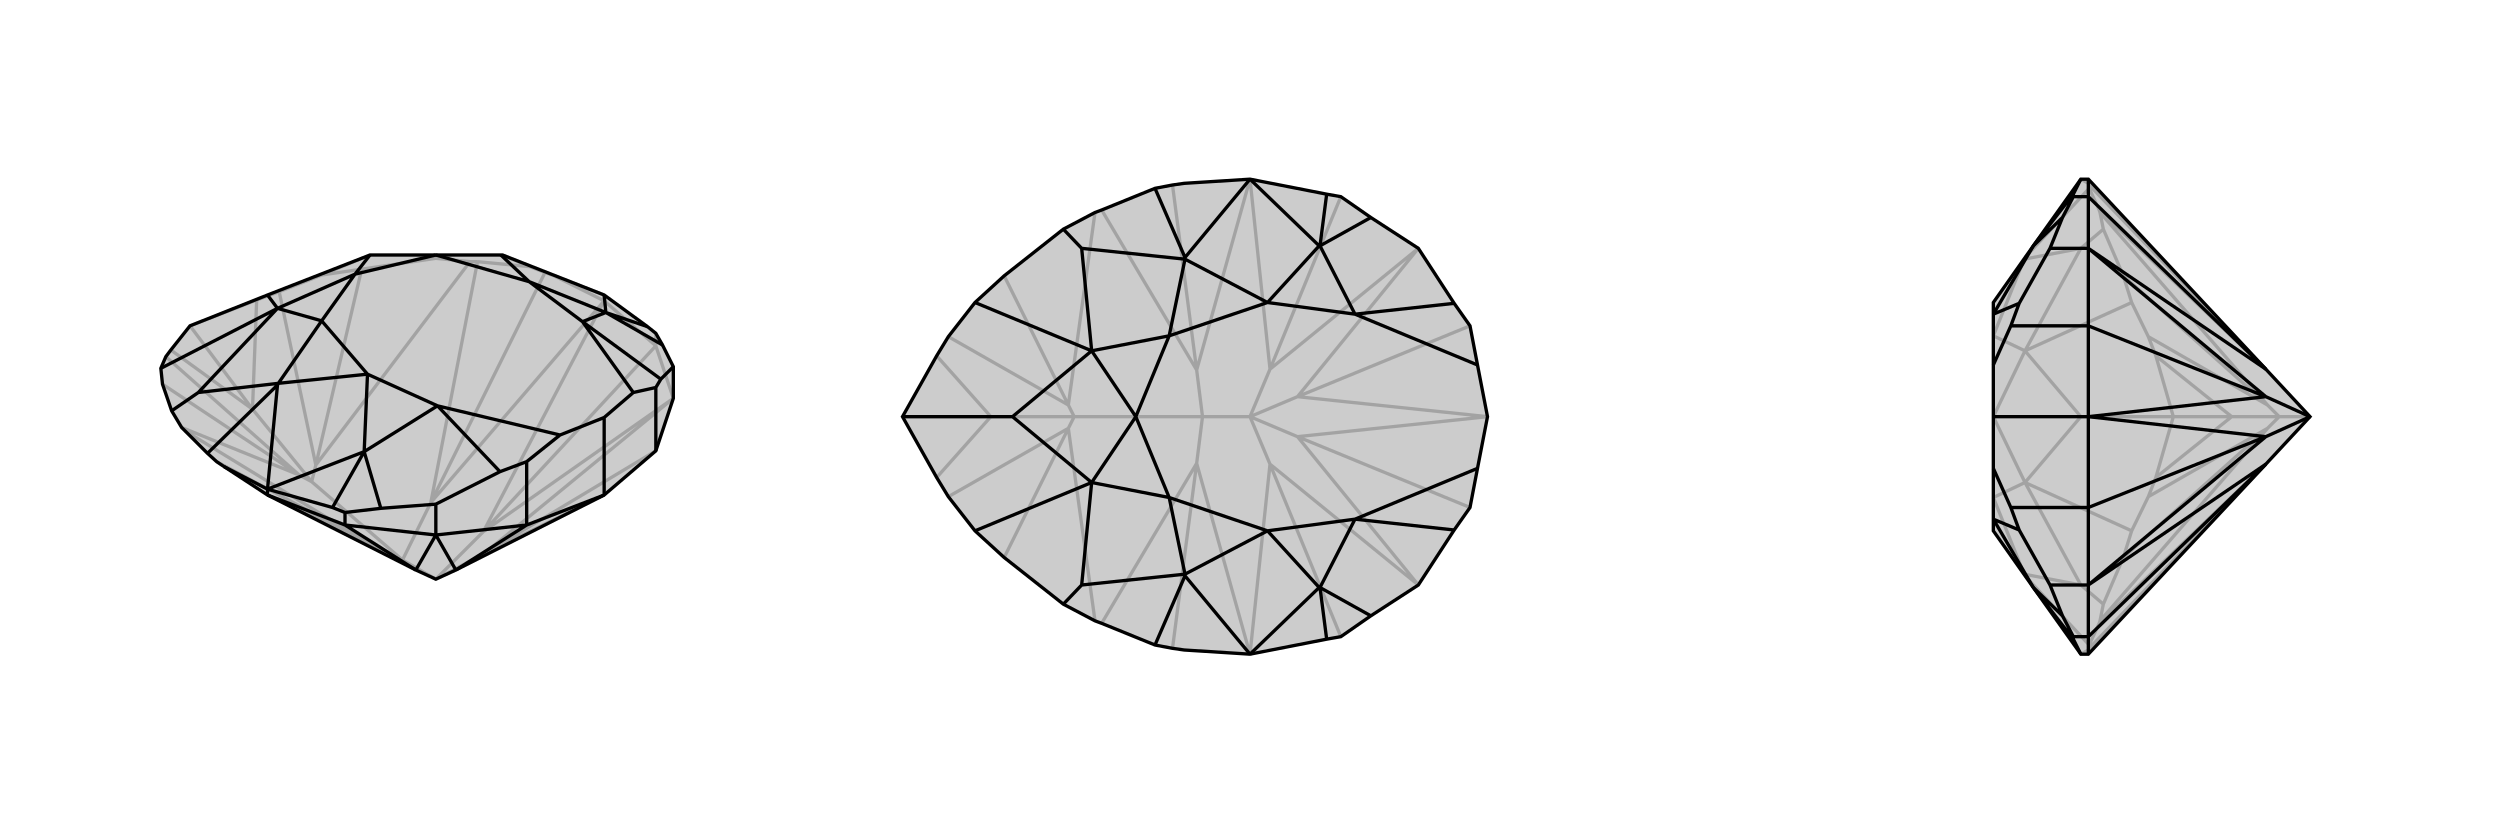
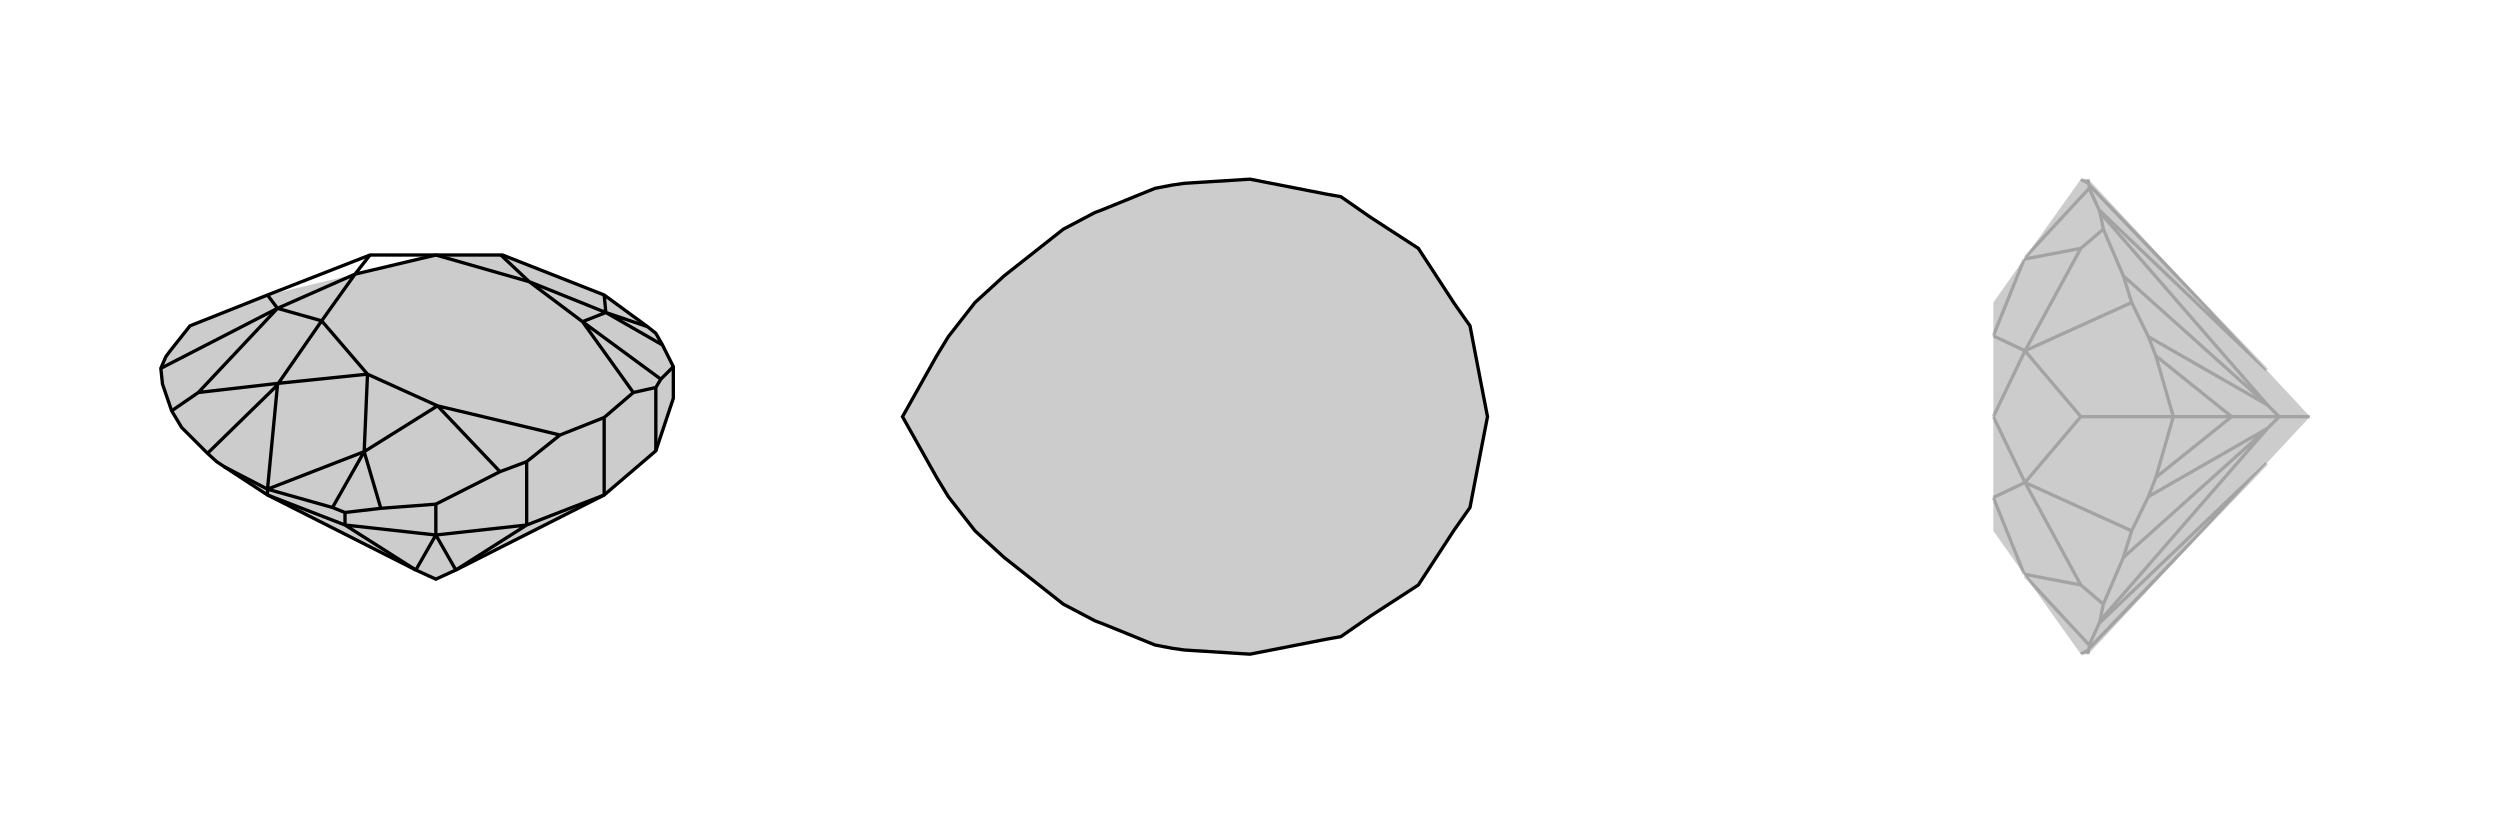
<svg xmlns="http://www.w3.org/2000/svg" viewBox="0 0 3000 1000">
  <g stroke="currentColor" stroke-width="4" fill="none" transform="translate(23 -27)">
-     <path fill="currentColor" stroke="none" fill-opacity=".2" d="M524,711L702,621L764,568L785,505L785,467L772,441L764,427L754,419L702,381L580,333L578,333L500,333L421,333L298,381L205,418L182,447L176,455L170,469L172,488L183,520L195,540L199,544L226,571L237,581L246,587L298,621L476,711L500,722z" />
-     <path stroke-opacity=".2" d="M702,388L702,381M764,442L764,427M500,722L557,692M500,722L557,665M500,722L460,699M702,621L557,692M557,692L785,505M764,568L557,692M764,442L785,505M785,505L557,665M764,442L702,388M557,665L702,388M764,442L557,665M298,621L415,676M702,388L642,358M702,388L494,630M415,676L237,581M494,630L631,354M415,676L460,699M415,676L199,544M494,630L460,699M494,630L550,341M460,699L351,605M336,597L195,540M356,585L541,341M336,597L172,488M356,585L411,350M336,597L351,605M336,597L176,455M356,585L351,605M356,585L312,377M351,605L280,518M280,518L182,447M280,518L285,387M280,518L205,418M312,377L363,357M312,377L285,387M285,387L205,418M411,350L500,337M411,350L363,357M363,357L421,333M550,341L613,347M550,341L541,341M541,341L500,337M500,337L500,333M642,358L702,381M642,358L631,354M631,354L613,347M613,347L580,333" />
+     <path fill="currentColor" stroke="none" fill-opacity=".2" d="M524,711L702,621L764,568L785,505L785,467L772,441L764,427L754,419L702,381L580,333L578,333L500,333L298,381L205,418L182,447L176,455L170,469L172,488L183,520L195,540L199,544L226,571L237,581L246,587L298,621L476,711L500,722z" />
    <path d="M524,711L702,621L764,568L785,505L785,467L772,441L764,427L754,419L702,381L580,333L578,333L500,333L421,333L298,381L205,418L182,447L176,455L170,469L172,488L183,520L195,540L199,544L226,571L237,581L246,587L298,621L476,711L500,722z" />
    <path d="M298,621L298,614M391,657L391,642M500,669L500,632M609,657L609,581M764,568L764,492M702,621L702,528M702,621L609,657M609,657L500,669M524,711L500,669M609,657L524,711M391,657L500,669M500,669L476,711M391,657L298,621M391,657L476,711M170,469L310,397M183,520L215,498M246,587L298,614M226,571L310,489M376,636L298,614M391,642L376,636M391,642L434,637M376,636L414,569M754,419L704,402M298,381L310,397M310,397L215,498M215,498L311,487M310,489L311,487M298,614L310,489M298,614L414,569M702,381L704,402M500,632L434,637M500,632L577,593M434,637L414,569M785,467L770,482M772,441L704,402M609,581L577,593M609,581L649,549M577,593L502,514M764,492L770,482M764,492L737,498M770,482L676,413M702,528L649,549M702,528L737,498M649,549L502,514M737,498L676,413M414,569L414,569M414,569L418,476M414,569L502,514M502,514L418,476M704,402L704,402M704,402L612,365M704,402L676,413M676,413L612,365M311,487L363,412M311,487L418,476M418,476L363,412M578,333L612,365M612,365L500,333M310,397L403,356M310,397L363,412M363,412L403,356M421,333L403,356M500,333L403,356" />
  </g>
  <g stroke="currentColor" stroke-width="4" fill="none" transform="translate(1000 0)">
    <path fill="currentColor" stroke="none" fill-opacity=".2" d="M124,427L83,500L124,573L138,596L170,637L205,669L276,725L314,745L322,748L386,774L407,778L421,780L500,785L592,767L609,764L645,739L702,702L745,636L764,609L773,562L785,500L773,438L764,391L745,364L702,298L645,261L609,236L592,233L500,215L421,220L407,222L386,226L322,252L314,255L276,275L205,331L170,363L138,404z" />
-     <path stroke-opacity=".2" d="M500,500L557,476M500,500L557,524M500,500L524,557M500,500L524,443M500,500L443,500M785,500L557,524M785,500L557,476M557,524L702,702M764,609L557,524M557,476L702,298M764,391L557,476M702,702L524,557M702,298L524,443M524,557L500,785M609,764L524,557M524,443L500,215M609,236L524,443M500,785L436,556M500,215L436,444M436,556L407,778M436,444L407,222M436,556L443,500M436,556L322,748M436,444L443,500M436,444L322,252M443,500L289,500M282,514L314,745M282,486L314,255M282,514L205,669M282,486L205,331M282,514L289,500M282,514L138,596M282,486L289,500M282,486L138,404M289,500L189,500M189,500L124,573M189,500L124,427M189,500L83,500" />
    <path d="M124,427L83,500L124,573L138,596L170,637L205,669L276,725L314,745L322,748L386,774L407,778L421,780L500,785L592,767L609,764L645,739L702,702L745,636L764,609L773,562L785,500L773,438L764,391L745,364L702,298L645,261L609,236L592,233L500,215L421,220L407,222L386,226L322,252L314,255L276,275L205,331L170,363L138,404z" />
-     <path d="M83,500L215,500M170,637L310,579M170,363L310,421M276,725L298,702M276,275L298,298M386,774L422,691M386,226L422,309M592,767L584,705M592,233L584,295M215,500L310,421M215,500L310,579M310,579L298,702M298,702L422,689M310,421L298,298M298,298L422,311M422,691L422,689M500,785L422,691M500,785L583,705M422,309L422,311M500,215L422,309M500,215L583,295M645,739L584,705M645,261L584,295M745,636L626,623M745,364L626,377M773,562L626,623M773,438L626,377M584,705L583,705M583,705L521,637M584,705L626,623M626,623L521,637M584,295L583,295M583,295L521,363M584,295L626,377M626,377L521,363M422,689L403,597M422,689L521,637M521,637L403,597M422,311L403,403M422,311L521,363M521,363L403,403M310,579L363,500M310,579L403,597M403,597L363,500M310,421L363,500M310,421L403,403M403,403L363,500" />
  </g>
  <g stroke="currentColor" stroke-width="4" fill="none" transform="translate(2000 0)">
    <path fill="currentColor" stroke="none" fill-opacity=".2" d="M719,557L506,785L497,785L440,705L392,637L392,623L392,562L392,500L392,438L392,377L392,363L440,295L497,215L506,215L719,443L772,500z" />
    <path stroke-opacity=".2" d="M506,785L506,780M506,215L506,220M720,556L507,778M720,444L507,222M720,556L519,748M720,444L519,252M772,500L735,500M721,514L520,745M721,486L520,255M721,514L548,669M721,486L548,331M721,514L735,500M721,514L578,596M721,486L735,500M721,486L578,404M735,500L678,500M678,500L587,573M678,500L587,427M678,500L608,500M578,404L558,363M578,404L587,427M587,427L608,500M578,596L558,637M578,596L587,573M587,573L608,500M608,500L497,500M548,669L524,725M548,669L558,637M558,637L430,579M548,331L524,275M548,331L558,363M558,363L430,421M519,748L507,774M519,748L520,745M520,745L524,725M524,725L497,702M519,252L507,226M519,252L520,255M520,255L524,275M524,275L497,298M506,780L497,785M506,780L507,778M507,778L507,774M507,774L430,691M506,220L497,215M506,220L507,222M507,222L507,226M507,226L430,309M497,500L430,421M497,500L430,579M430,579L497,702M497,702L429,689M430,421L497,298M497,298L429,311M429,689L392,597M429,311L392,403M430,579L392,500M430,579L392,597M430,421L392,500M430,421L392,403" />
-     <path d="M719,557L506,785L497,785L440,705L392,637L392,623L392,562L392,500L392,438L392,377L392,363L440,295L497,215L506,215L719,443L772,500z" />
-     <path d="M506,764L488,764M506,236L488,236M506,702L460,702M506,298L460,298M506,609L413,609M506,391L413,391M506,500L392,500M772,500L719,476M772,500L719,524M506,500L506,609M506,500L719,524M506,500L506,391M506,500L719,476M506,609L506,702M719,524L506,702M506,609L719,524M506,391L506,298M719,476L506,298M506,391L719,476M506,764L506,702M506,702L719,557M506,236L506,298M506,298L719,443M506,764L506,785M506,764L719,557M506,236L506,215M506,236L719,443M488,767L497,785M488,233L497,215M488,764L488,767M488,764L475,739M488,767L440,705M488,236L488,233M488,236L475,261M488,233L440,295M460,702L475,739M460,702L423,636M475,739L440,705M460,298L475,261M460,298L423,364M475,261L440,295M413,609L423,636M413,609L392,562M423,636L392,623M413,391L423,364M413,391L392,438M423,364L392,377M440,705L440,705M440,705L392,623M440,295L440,295M440,295L392,377" />
  </g>
</svg>